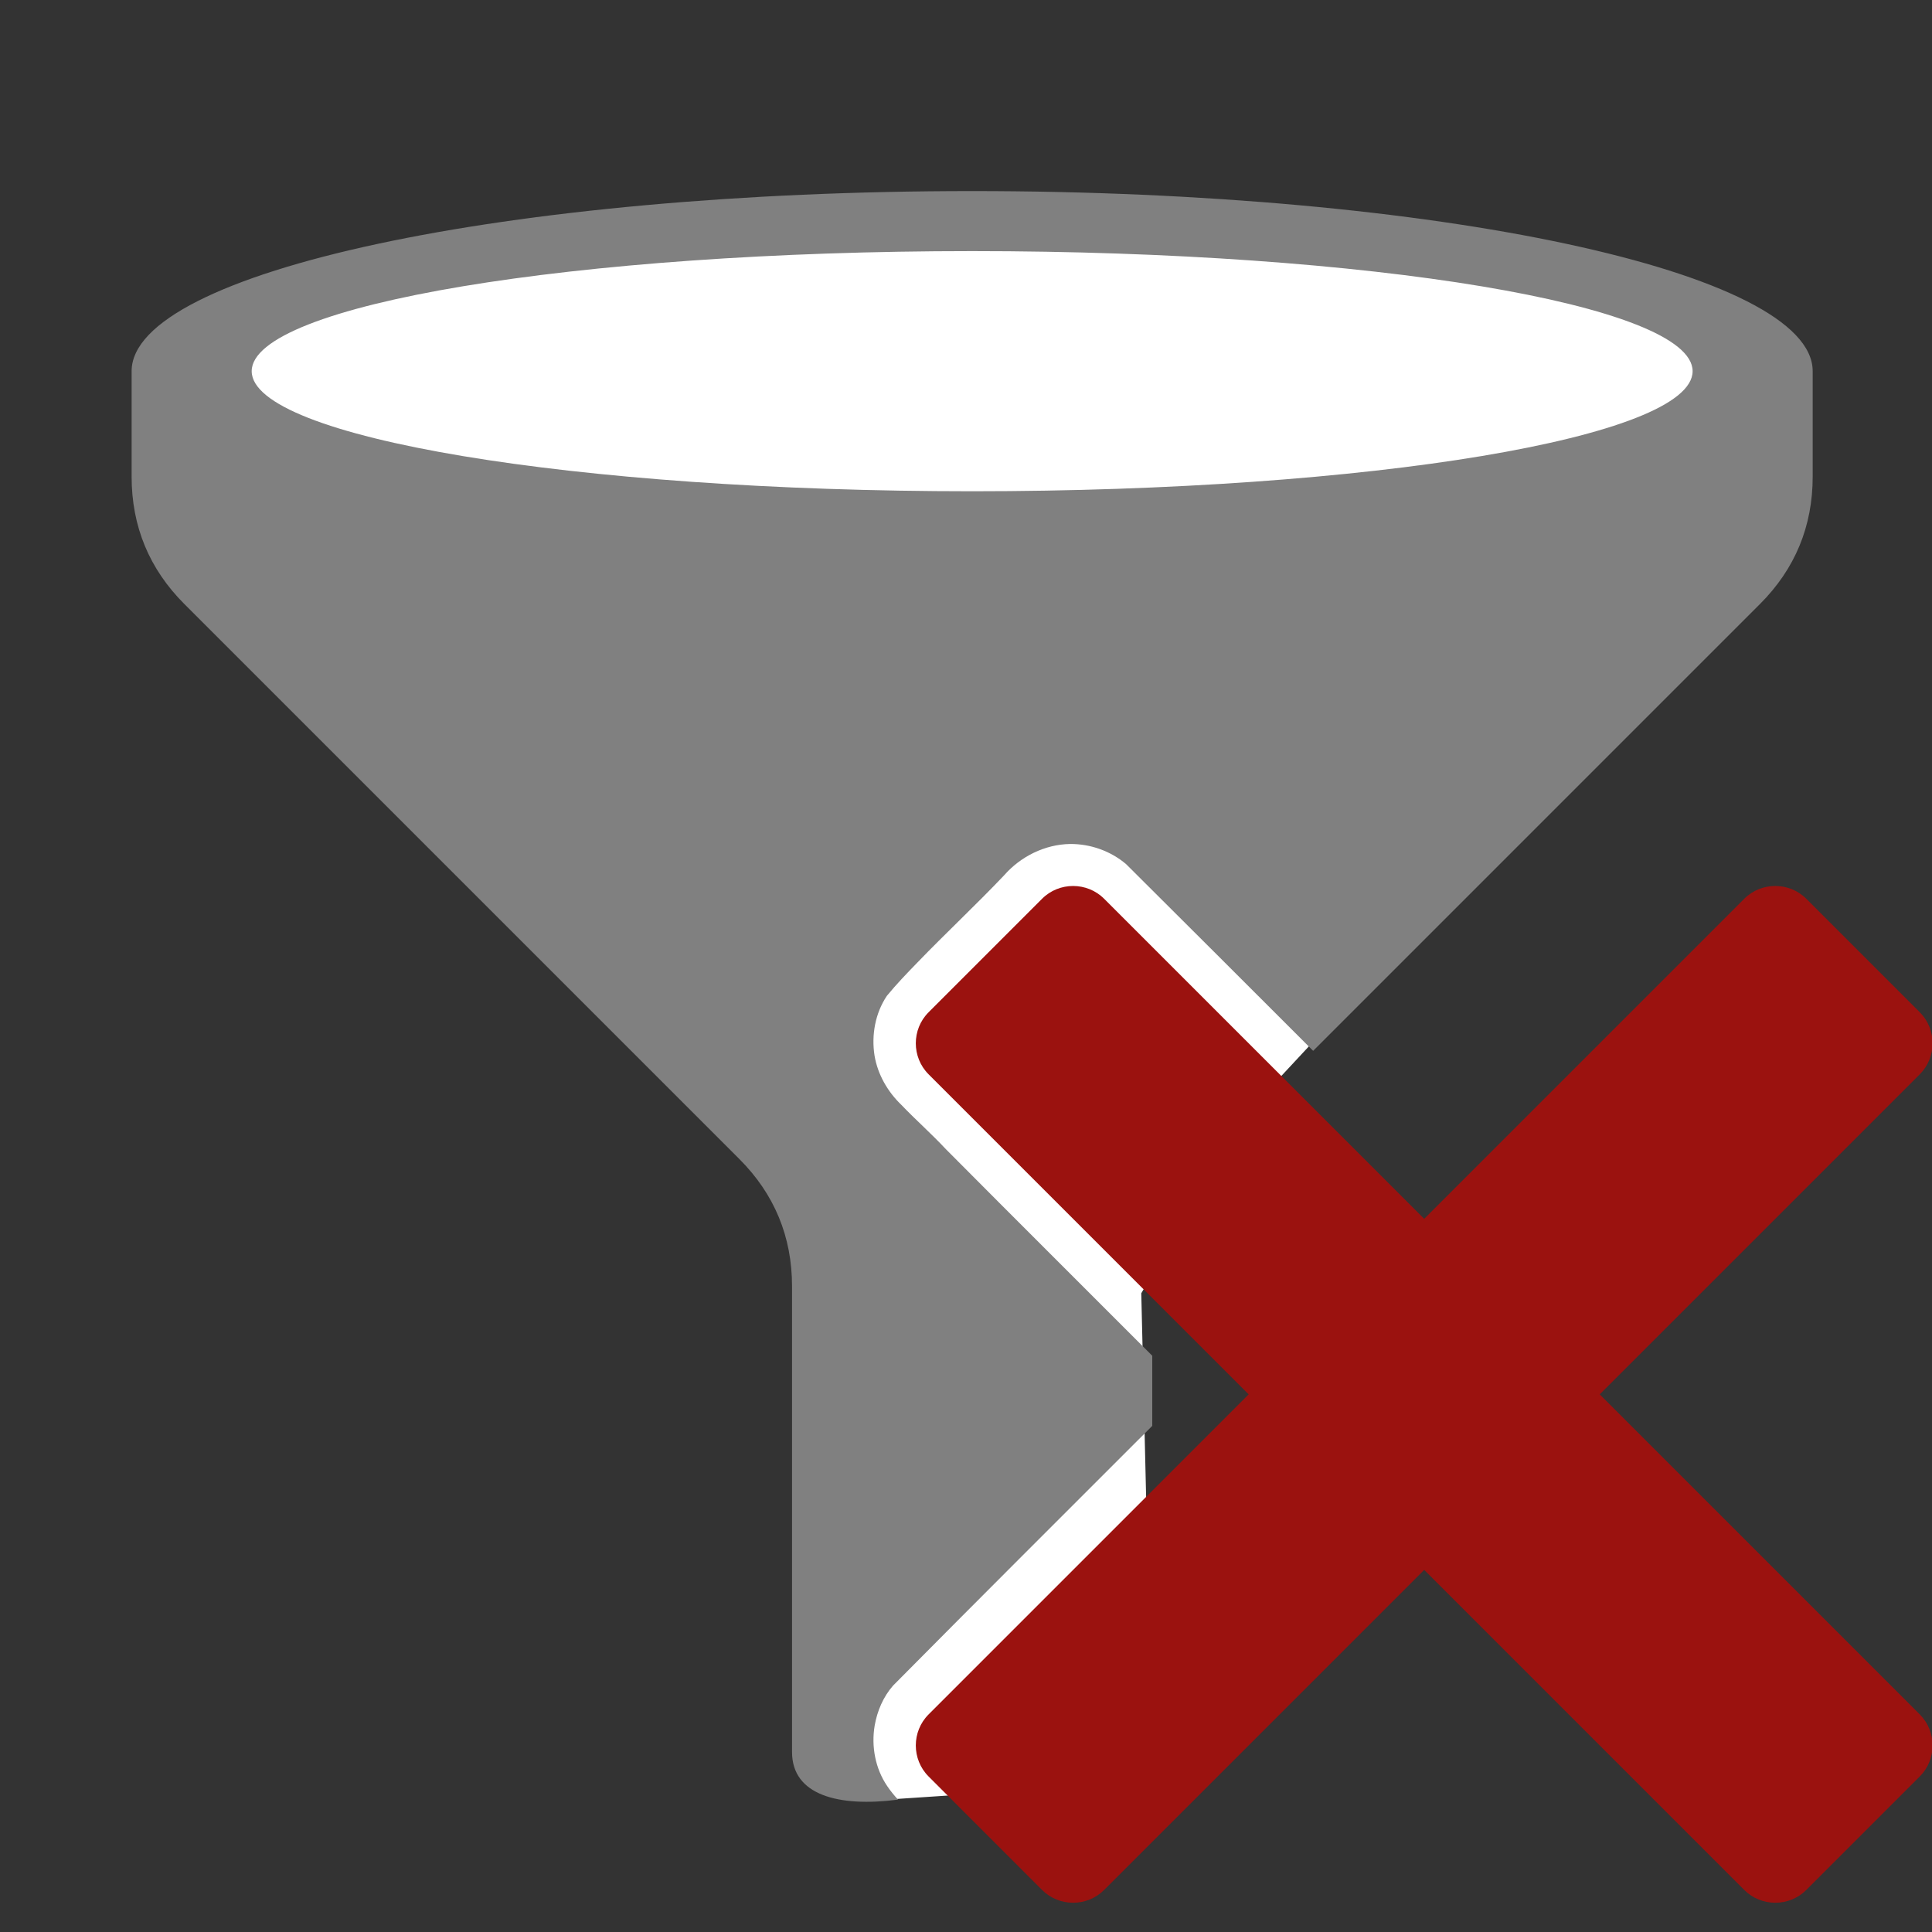
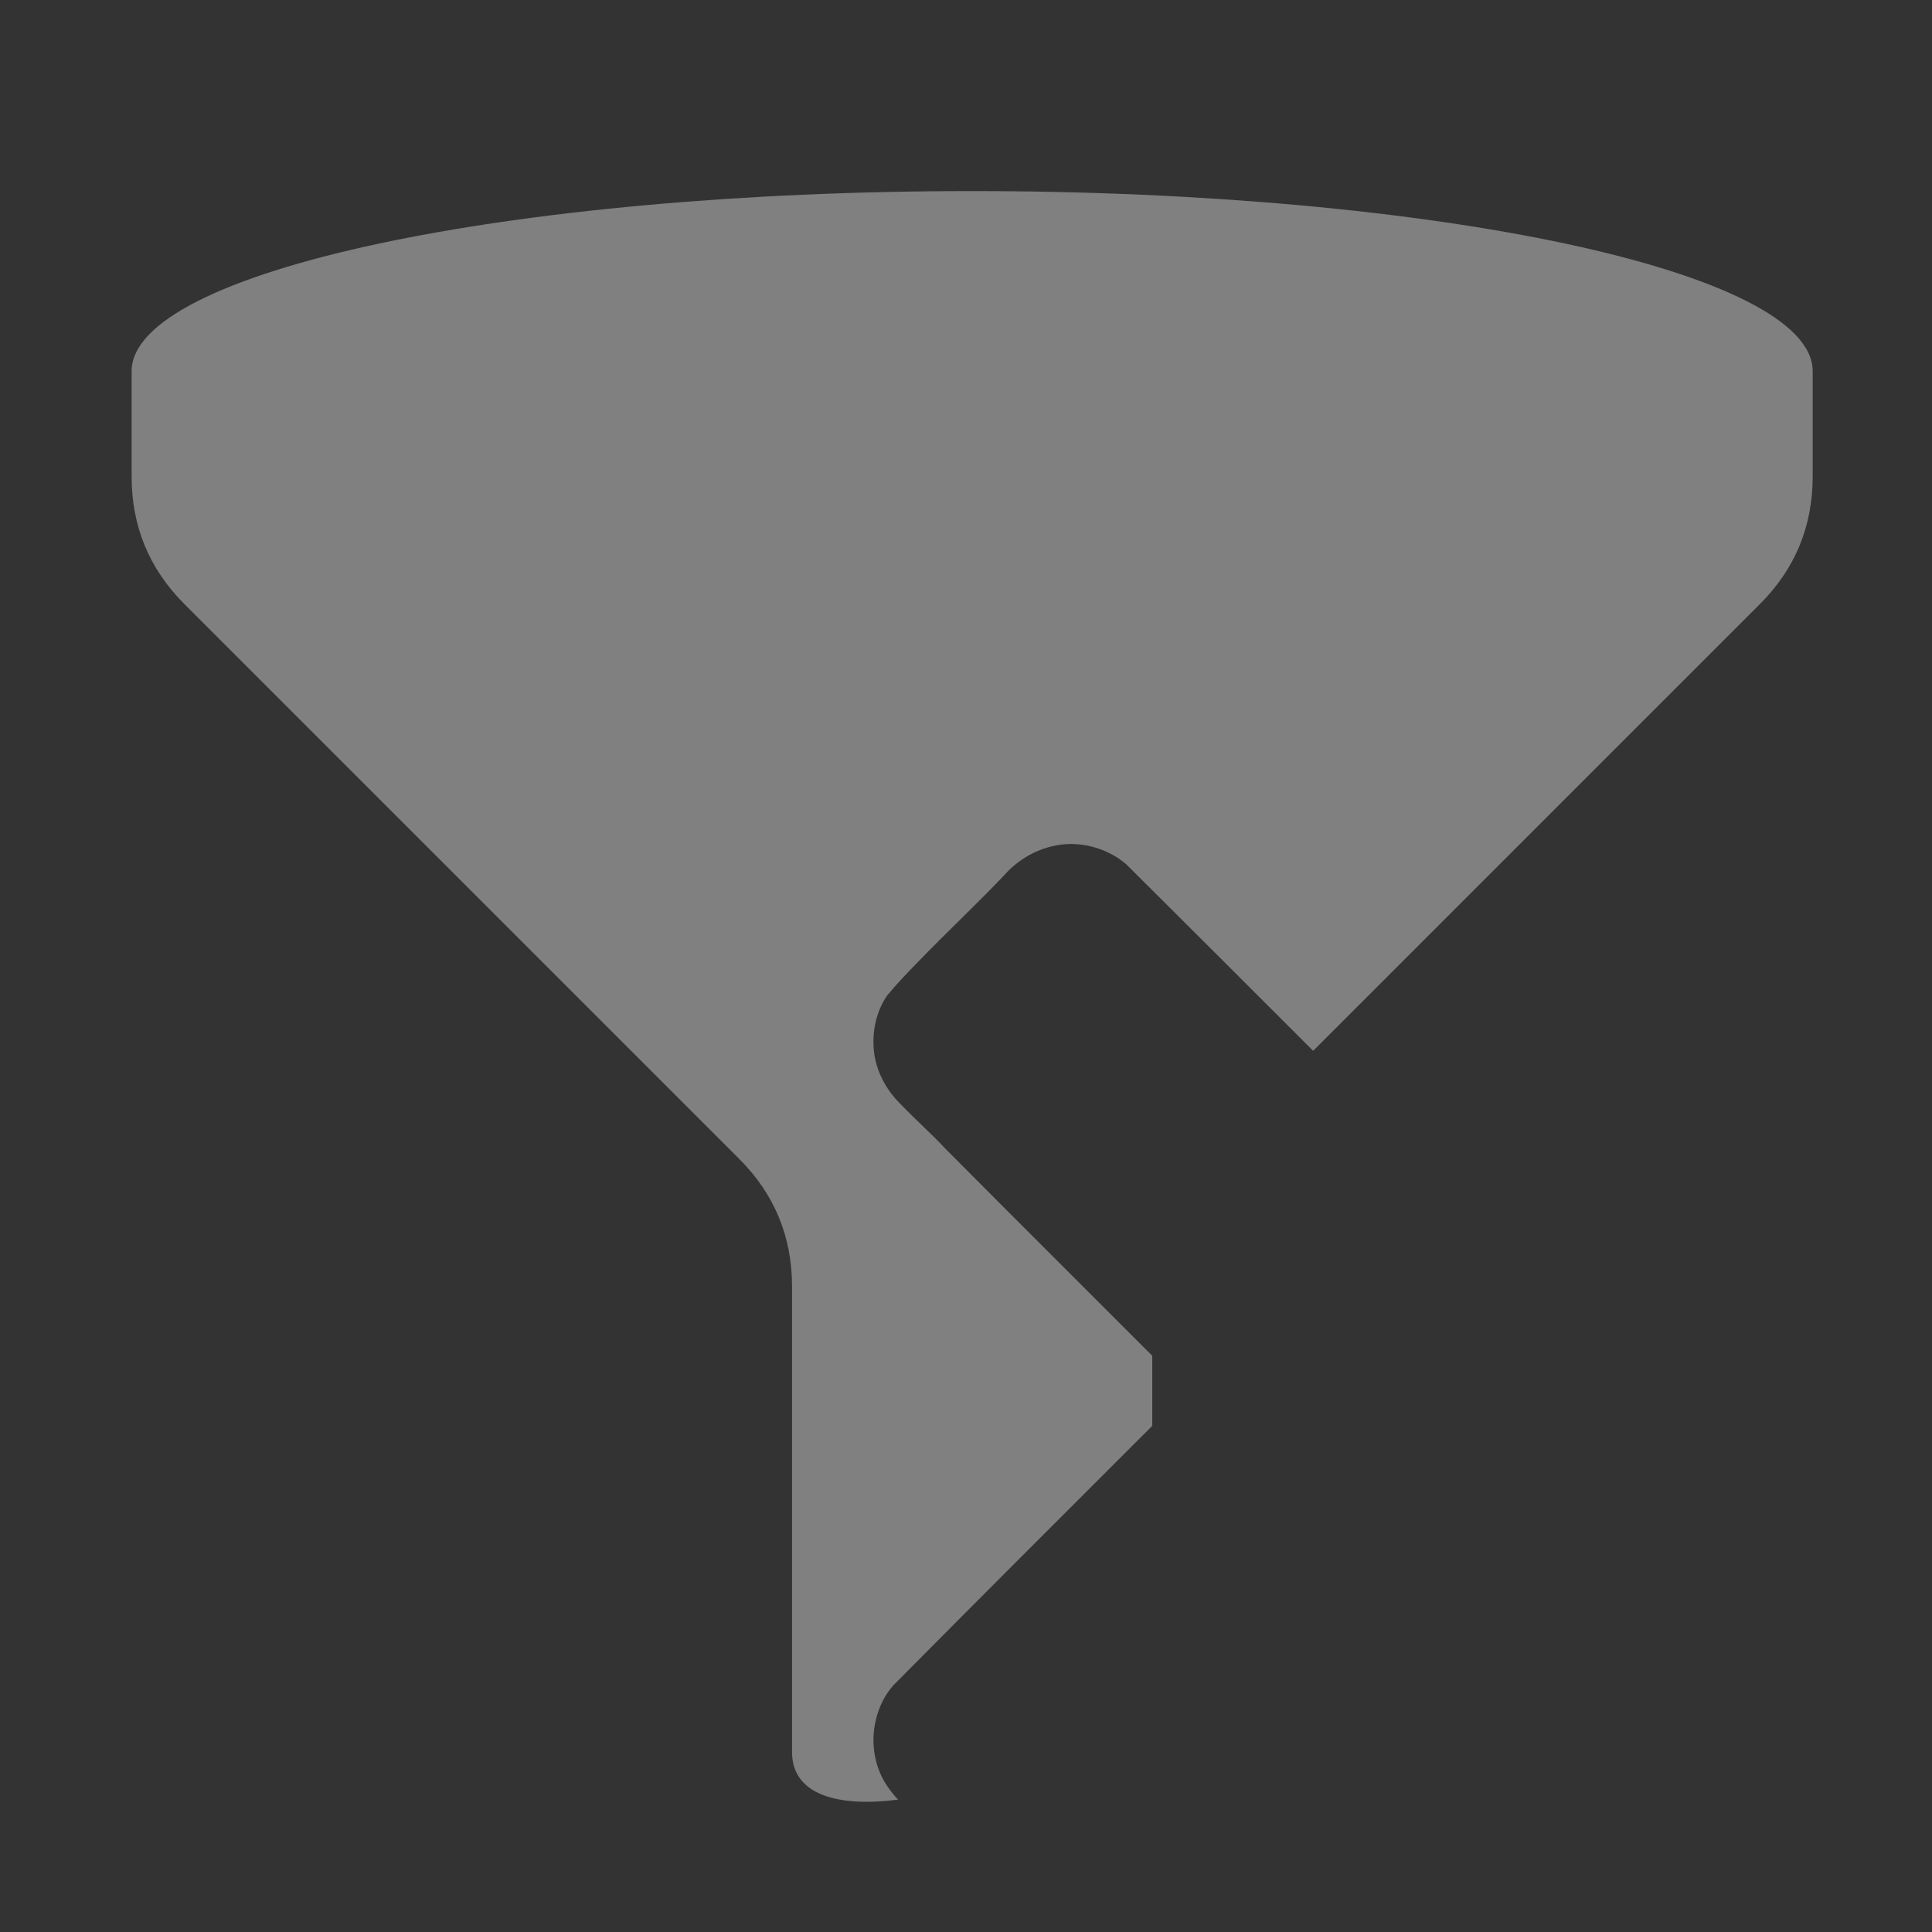
<svg xmlns="http://www.w3.org/2000/svg" xmlns:ns1="http://www.inkscape.org/namespaces/inkscape" xmlns:ns2="http://sodipodi.sourceforge.net/DTD/sodipodi-0.dtd" xml:space="preserve" width="1024px" height="1024px" shape-rendering="geometricPrecision" text-rendering="geometricPrecision" image-rendering="optimizeQuality" fill-rule="nonzero" clip-rule="evenodd" viewBox="0 0 10240 10240" id="svg2" version="1.1" ns1:version="0.92.2 (5c3e80d, 2017-08-06)" ns2:docname="FilterReset.svg">
  <rect x="0" y="0" width="10240" height="10240" fill="#333333" stroke="none" />
  <defs id="defs11" />
  <ns2:namedview pagecolor="#ffffff" bordercolor="#666666" borderopacity="1" objecttolerance="10" gridtolerance="10" guidetolerance="10" ns1:pageopacity="0" ns1:pageshadow="2" ns1:window-width="1920" ns1:window-height="1137" id="namedview9" showgrid="false" ns1:zoom="0.65186406" ns1:cx="194.80124" ns1:cy="302.98965" ns1:window-x="-8" ns1:window-y="-8" ns1:window-maximized="1" ns1:current-layer="svg2" />
  <title id="title4">funnel icon</title>
  <desc id="desc6">funnel icon from the IconExperience.com O-Collection. Copyright by INCORS GmbH (www.incors.com).</desc>
-   <path style="opacity:1;fill:#ffffff;fill-opacity:1;stroke:none;stroke-opacity:1" d="M 5082.641,1196.457 A 4050.004,866.23 0 0 0 1032.631,2062.685 4050.004,866.23 0 0 0 5082.641,2928.914 4050.004,866.23 0 0 0 9132.631,2062.685 4050.004,866.23 0 0 0 5082.641,1196.457 Z M 5608.279,4104.059 4468.503,5441.402 4605.277,9544.581 5061.183,9514.185 6079.394,8131.257 6048.997,6854.707 6596.093,5912.497 7006.395,5471.779 5608.279,4104.059 Z" id="path4139" ns1:connector-curvature="0" />
-   <path d="m 5152.625,1012.73 c -2460.194,0 -4455,427.601 -4455,954.643 l 0,558.856 c 0,263.521 93.472,489.258 279.428,675.215 L 3918.554,6142.945 c 185.956,185.957 279.428,411.694 279.428,675.215 l 0,2468.142 c 0,228.522 246.179,292.932 561.731,252.159 -20.548,-22.615 -40.014,-46.174 -57.179,-71.688 -63.329,-92.733 -85.177,-210.651 -66.599,-320.759 13.422,-77.557 45.581,-153.004 97.888,-212.382 456.098,-460.491 915.125,-918.072 1373.445,-1376.358 l 0,-371.431 C 5742.651,6820.816 5376.99,6456.831 5013.309,6090.874 c -75.905,-81.47 -159.712,-155.028 -236.621,-235.514 -72.198,-69.425 -124.732,-160.807 -141.413,-260.084 -17.258,-108.82 3.487,-225.373 65.55,-317.34 50.303,-61.371 105.45,-118.612 160.719,-175.5 150.986,-156.585 310.256,-304.982 460.094,-462.658 87.247,-100.077 216.588,-164.383 350.009,-166.468 107.458,-0.893 215.189,37.163 297.083,106.997 330.947,329.251 661.149,659.251 991.254,989.35 L 9328.197,3201.444 c 185.957,-185.957 279.428,-411.694 279.428,-675.215 l 0,-558.856 c 0,-527.042 -1994.806,-954.643 -4455,-954.643 z m 0,318.214 c 2109.164,0 3818.571,285.399 3818.571,636.429 0,351.03 -1709.407,636.428 -3818.571,636.428 -2109.164,0 -3818.571,-285.398 -3818.571,-636.428 0,-351.03 1709.407,-636.429 3818.571,-636.429 z" id="curve0" style="fill:#808080;fill-opacity:1" ns1:connector-curvature="0" />
-   <path d="m 9573.547,4763.492 601.851,601.851 c 90.132,90.132 90.132,238.414 0,328.547 L 8478.876,7390.412 10175.397,9086.934 c 90.132,90.132 90.132,238.414 0,328.547 l -601.851,601.85 c -90.132,90.133 -238.415,90.133 -328.547,0 L 7548.477,8320.81 5851.956,10017.331 c -90.132,90.133 -238.415,90.133 -328.547,0 l -601.851,-601.85 c -90.132,-90.132 -90.132,-238.414 0,-328.547 L 6618.079,7390.412 4921.558,5693.89 c -90.132,-90.132 -90.132,-238.414 0,-328.547 l 601.851,-601.851 c 90.132,-90.132 238.415,-90.132 328.547,0 l 1696.522,1696.522 1696.522,-1696.522 c 90.132,-90.132 238.415,-90.132 328.547,0 z" id="curve0-9" ns1:connector-curvature="0" style="fill:#9b120f" />
+   <path d="m 5152.625,1012.73 c -2460.194,0 -4455,427.601 -4455,954.643 l 0,558.856 c 0,263.521 93.472,489.258 279.428,675.215 L 3918.554,6142.945 c 185.956,185.957 279.428,411.694 279.428,675.215 l 0,2468.142 c 0,228.522 246.179,292.932 561.731,252.159 -20.548,-22.615 -40.014,-46.174 -57.179,-71.688 -63.329,-92.733 -85.177,-210.651 -66.599,-320.759 13.422,-77.557 45.581,-153.004 97.888,-212.382 456.098,-460.491 915.125,-918.072 1373.445,-1376.358 l 0,-371.431 C 5742.651,6820.816 5376.99,6456.831 5013.309,6090.874 c -75.905,-81.47 -159.712,-155.028 -236.621,-235.514 -72.198,-69.425 -124.732,-160.807 -141.413,-260.084 -17.258,-108.82 3.487,-225.373 65.55,-317.34 50.303,-61.371 105.45,-118.612 160.719,-175.5 150.986,-156.585 310.256,-304.982 460.094,-462.658 87.247,-100.077 216.588,-164.383 350.009,-166.468 107.458,-0.893 215.189,37.163 297.083,106.997 330.947,329.251 661.149,659.251 991.254,989.35 L 9328.197,3201.444 c 185.957,-185.957 279.428,-411.694 279.428,-675.215 l 0,-558.856 c 0,-527.042 -1994.806,-954.643 -4455,-954.643 z m 0,318.214 z" id="curve0" style="fill:#808080;fill-opacity:1" ns1:connector-curvature="0" />
</svg>